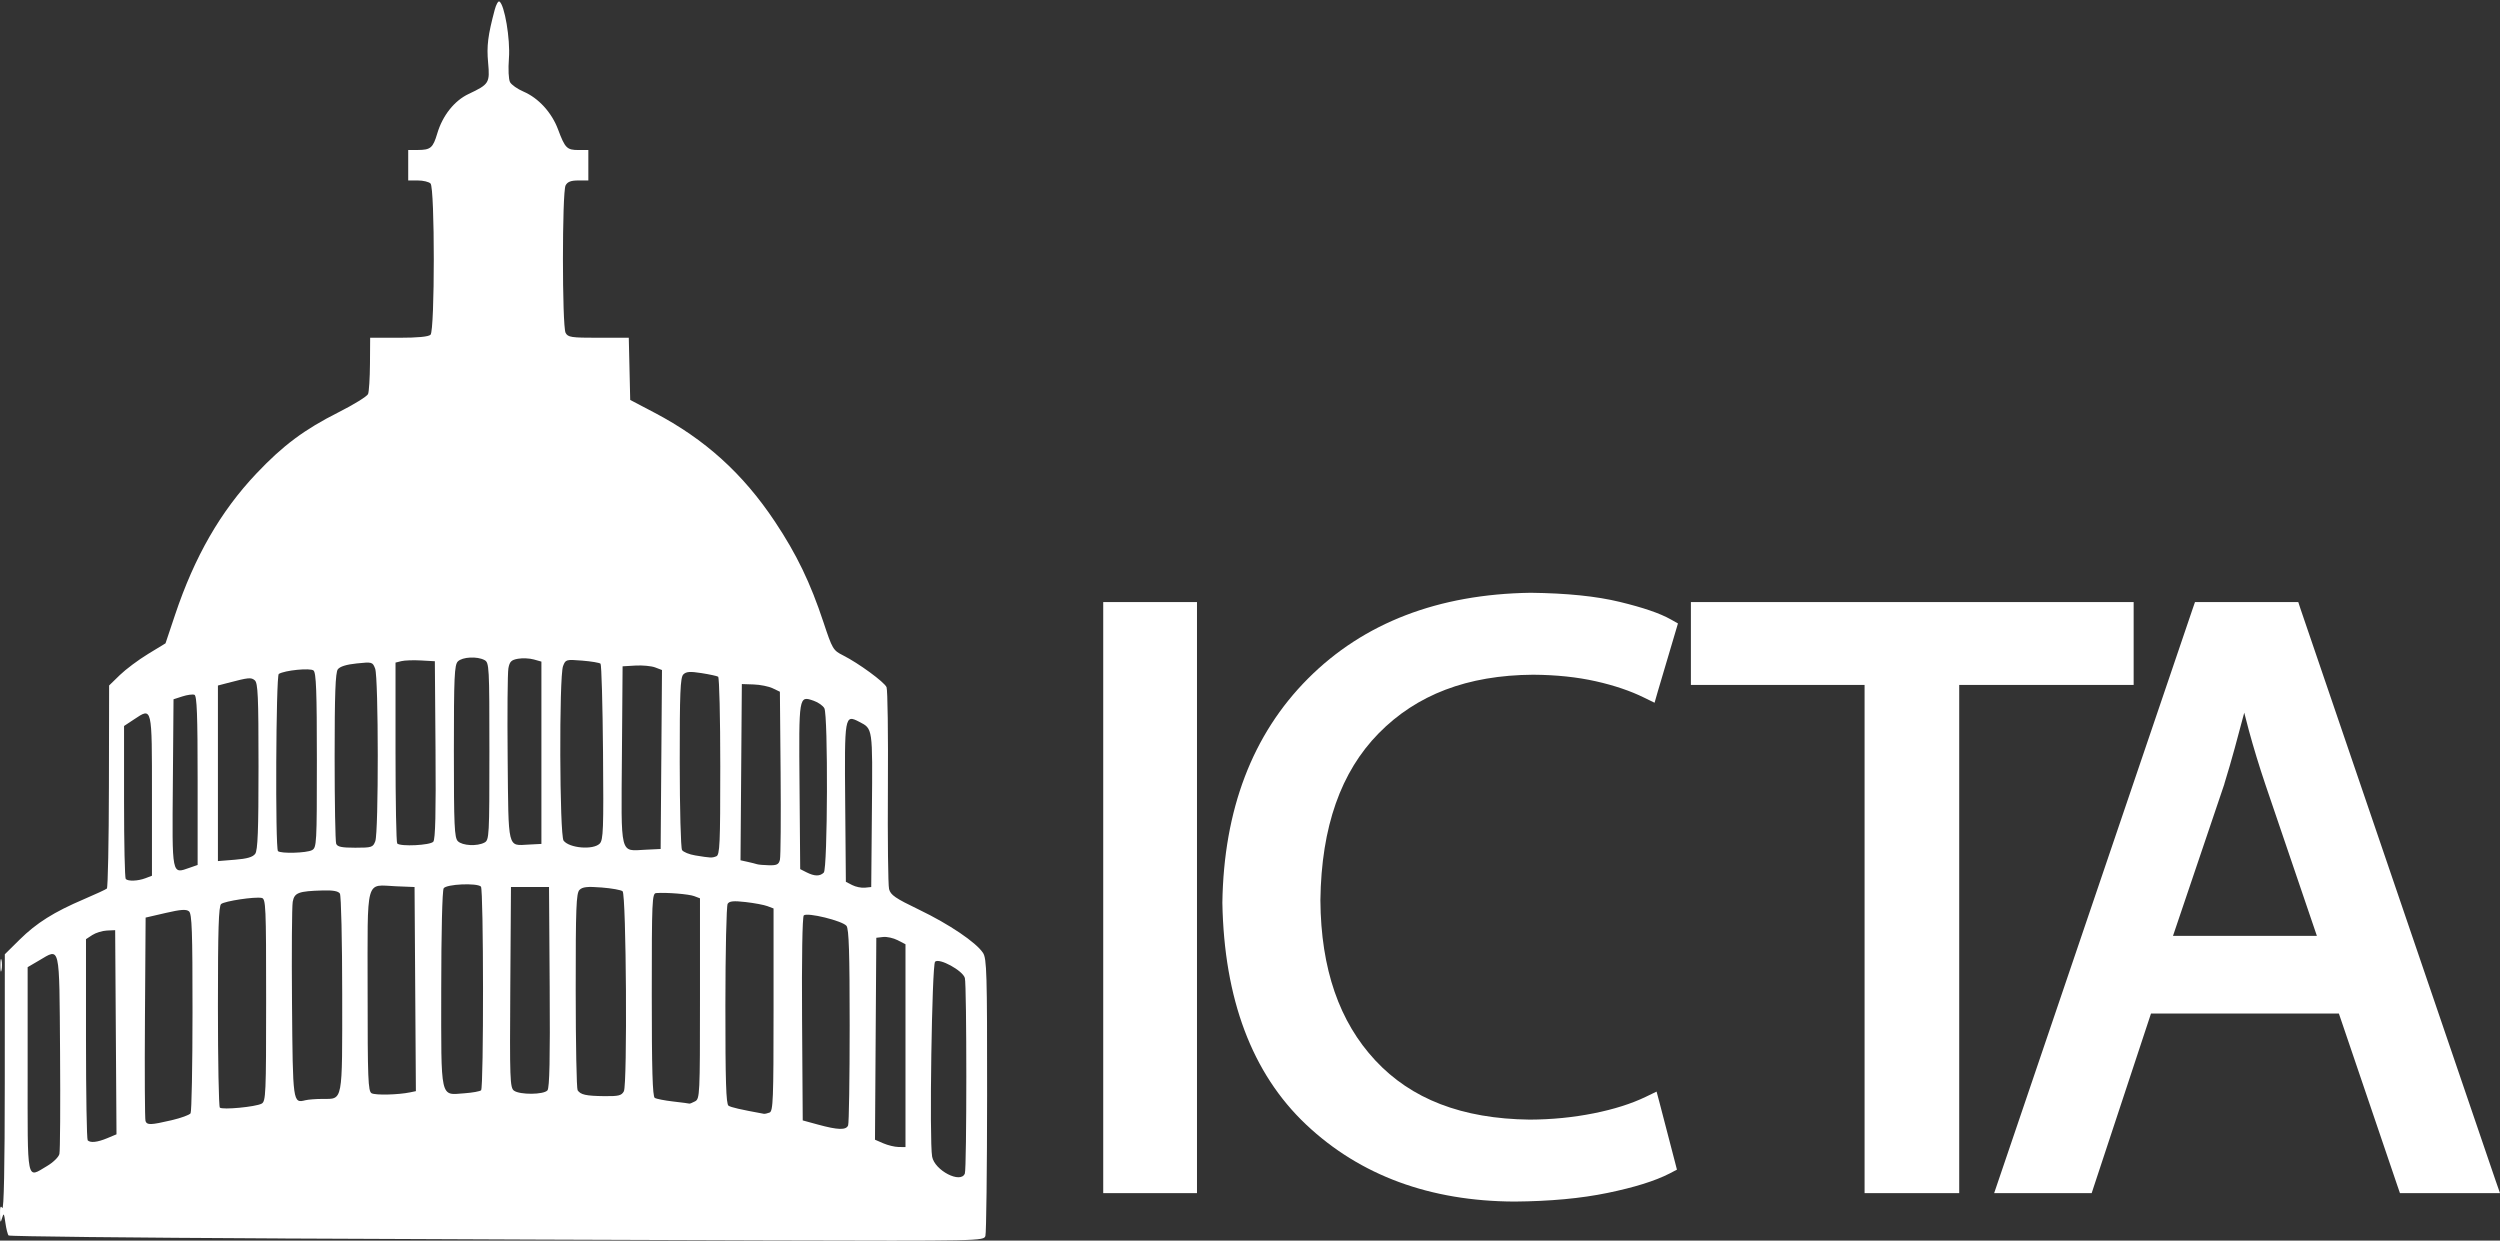
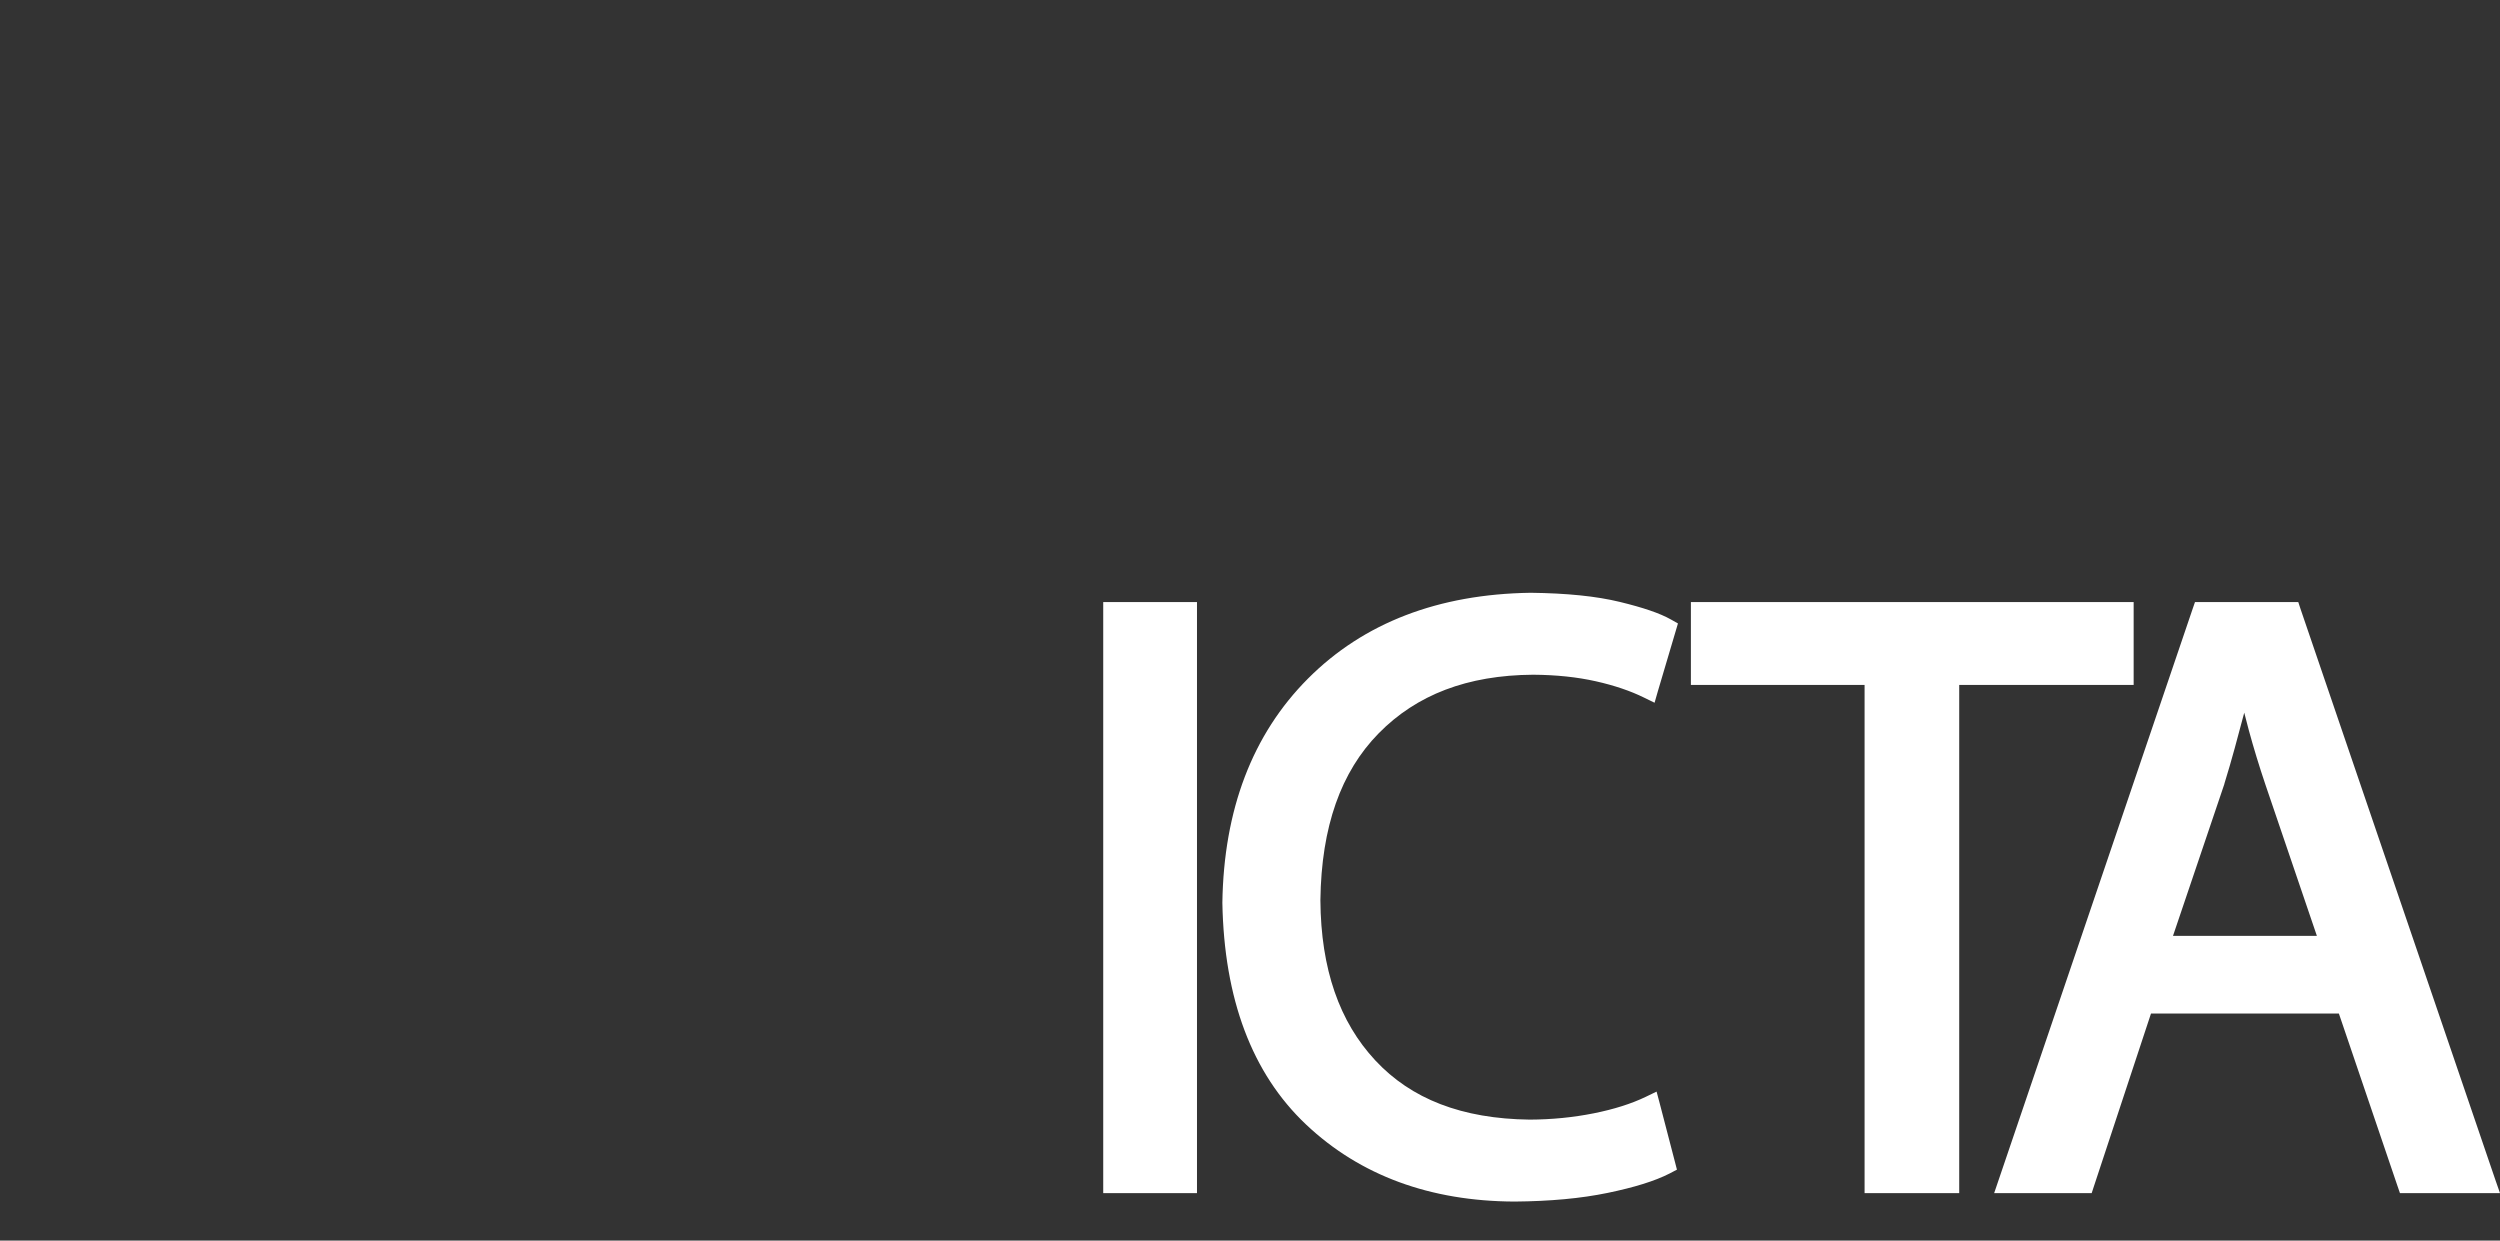
<svg xmlns="http://www.w3.org/2000/svg" xmlns:ns1="http://www.inkscape.org/namespaces/inkscape" xmlns:ns2="http://sodipodi.sourceforge.net/DTD/sodipodi-0.dtd" width="800" height="397" id="svg2" version="1.1" ns1:version="0.48.5 r10040" ns2:docname="New document 1">
  <rect width="100%" height="100%" fill="#333333" stroke="none" />
  <defs id="defs4" />
  <ns2:namedview id="base" pagecolor="#ffffff" bordercolor="#666666" borderopacity="1.0" ns1:pageopacity="0.0" ns1:pageshadow="2" ns1:zoom="0.35" ns1:cx="131.04926" ns1:cy="497.36514" ns1:document-units="px" ns1:current-layer="layer1" showgrid="false" ns1:showpageshadow="false" ns1:window-width="1704" ns1:window-height="1361" ns1:window-x="1918" ns1:window-y="892" ns1:window-maximized="0" />
  <g ns1:label="Layer 1" ns1:groupmode="layer" id="layer1" transform="translate(0,-655.362)">
-     <path ns1:connector-curvature="0" id="path3000" d="m 89.898,1051.668 c -47.631,-0.227 -86.845,-0.657 -87.143,-0.955 -0.298,-0.298 -0.761,-2.125 -1.029,-4.059 -0.428,-3.086 -0.559,-3.268 -1.069,-1.488 -0.485,1.694 -0.592,1.492 -0.649,-1.218 -0.05,-2.376 0.143,-2.921 0.719,-2.03 0.514,0.795 0.791,-13.084 0.799,-39.985 l 0.012,-41.203 4.721,-4.668 c 5.413,-5.353 10.983,-8.857 20.595,-12.958 3.715,-1.585 7.02,-3.119 7.345,-3.408 0.325,-0.29 0.62,-15.03 0.654,-32.755 l 0.063,-32.228 3.426,-3.334 c 1.885,-1.834 5.946,-4.869 9.025,-6.745 l 5.598,-3.41 3.032,-9.055 c 6.268,-18.724 14.574,-33.158 26.063,-45.296 8.517,-8.998 15.283,-14.043 26.24,-19.568 4.912,-2.477 9.179,-5.114 9.483,-5.86 0.304,-0.746 0.578,-5.102 0.609,-9.679 l 0.057,-8.322 9.174,0 c 6.053,0 9.506,-0.331 10.149,-0.974 1.391,-1.391 1.391,-46.998 0,-48.388 -0.536,-0.536 -2.363,-0.974 -4.059,-0.974 l -3.085,0 0,-4.871 0,-4.871 3.045,-0.012 c 4.131,-0.017 4.876,-0.65 6.262,-5.317 1.696,-5.71 5.461,-10.453 10.002,-12.597 6.589,-3.111 6.851,-3.533 6.256,-10.054 -0.488,-5.345 -0.077,-8.637 2.114,-16.9 0.447,-1.688 1.122,-2.879 1.498,-2.646 1.659,1.025 3.515,12.047 3.054,18.135 -0.268,3.539 -0.118,6.794 0.353,7.674 0.45,0.84 2.384,2.199 4.299,3.02 4.805,2.06 9.037,6.688 11.06,12.095 2.248,6.007 2.839,6.603 6.553,6.603 l 3.148,0 0,4.871 0,4.871 -3.219,0 c -2.352,0 -3.445,0.423 -4.059,1.57 -1.136,2.123 -1.136,45.073 0,47.196 0.759,1.418 1.781,1.57 10.53,1.57 l 9.689,0 0.228,9.946 0.228,9.946 7.749,4.072 c 16.184,8.504 28.3,19.46 38.562,34.871 6.931,10.407 11.326,19.513 15.518,32.151 2.871,8.653 3.099,9.039 6.298,10.651 4.945,2.491 13.183,8.519 13.903,10.173 0.347,0.797 0.543,15.15 0.434,31.895 -0.108,16.745 0.06,31.462 0.373,32.704 0.481,1.905 1.982,2.937 9.609,6.608 9.618,4.629 18.25,10.462 20.45,13.82 1.202,1.835 1.336,6.469 1.312,45.493 -0.015,23.898 -0.259,44.182 -0.543,45.077 -0.512,1.612 -1.111,1.624 -69.675,1.43 -38.037,-0.108 -108.129,-0.382 -155.76,-0.609 z m 218.852,-20.777 c 0.626,-1.631 0.63,-60.23 0.005,-62.561 -0.635,-2.365 -8.225,-6.519 -9.53,-5.215 -1.017,1.016 -1.87,57.327 -0.944,62.375 0.813,4.437 9.182,8.754 10.469,5.401 z m -293.692,-2.399 c 1.943,-1.139 3.709,-2.863 3.951,-3.856 0.24,-0.989 0.335,-15.676 0.211,-32.638 -0.256,-34.951 0.126,-33.294 -6.744,-29.268 l -3.631,2.128 0,32.847 c 0,36.98 -0.46,34.699 6.213,30.788 z m 274.699,-38.514 0,-32.455 -2.49,-1.287 c -1.369,-0.708 -3.47,-1.174 -4.668,-1.036 l -2.179,0.252 -0.212,32.308 -0.212,32.308 2.648,1.151 c 1.456,0.633 3.653,1.165 4.881,1.183 l 2.233,0.032 0,-32.455 z m -255.428,29.598 2.95,-1.233 -0.212,-32.664 -0.212,-32.664 -2.657,0.122 c -1.461,0.067 -3.562,0.715 -4.668,1.44 l -2.011,1.318 0,31.915 c 0,17.553 0.244,32.159 0.541,32.457 0.875,0.875 3.113,0.628 6.27,-0.691 z m 237.073,-4.111 c 0.271,-0.706 0.493,-15.068 0.493,-31.914 0,-23.282 -0.243,-30.936 -1.015,-31.907 -1.291,-1.625 -12.618,-4.399 -13.669,-3.348 -0.455,0.455 -0.676,13.783 -0.549,33.18 l 0.212,32.419 4.871,1.332 c 6.439,1.761 9.047,1.825 9.656,0.238 z m -216.543,-1.62 c 3.037,-0.704 5.794,-1.709 6.127,-2.233 0.333,-0.524 0.611,-15.065 0.618,-32.313 0.01,-25.957 -0.184,-31.524 -1.128,-32.308 -0.878,-0.728 -2.61,-0.607 -7.51,0.527 l -6.369,1.474 -0.213,32.05 c -0.117,17.628 -0.037,32.508 0.177,33.067 0.506,1.318 1.631,1.282 8.297,-0.264 z m 191.395,-2.46 c 1.141,-0.438 1.284,-4.098 1.284,-32.901 l 0,-32.409 -1.954,-0.743 c -1.075,-0.409 -4.218,-0.999 -6.985,-1.312 -3.888,-0.44 -5.194,-0.313 -5.746,0.56 -0.393,0.621 -0.721,15.265 -0.728,32.542 -0.01,24.25 0.219,31.562 1.002,32.069 0.83,0.537 3.796,1.216 11.3,2.587 0.298,0.054 1.12,-0.123 1.827,-0.394 z m -162.538,-2.85 c 1.349,-0.722 1.446,-2.934 1.446,-33.161 0,-30.195 -0.096,-32.407 -1.421,-32.674 -2.211,-0.446 -11.833,1 -12.979,1.95 -0.795,0.66 -1.026,8.02 -1.026,32.686 0,17.509 0.274,32.114 0.609,32.455 0.768,0.783 11.434,-0.22 13.371,-1.257 z m 138.708,-0.745 c 1.512,-0.809 1.57,-2.035 1.57,-32.901 l 0,-32.061 -1.855,-0.705 c -1.706,-0.649 -8.774,-1.218 -12.15,-0.979 -1.328,0.094 -1.421,2.225 -1.421,32.528 0,23.993 0.249,32.581 0.956,33.018 0.526,0.325 3.174,0.844 5.886,1.155 2.712,0.31 5.046,0.614 5.187,0.675 0.141,0.061 0.963,-0.267 1.827,-0.729 z m -119.255,-0.772 c 6.651,-0.019 6.352,1.566 6.338,-33.559 -0.006,-17.048 -0.338,-31.511 -0.736,-32.139 -0.505,-0.797 -2.158,-1.103 -5.468,-1.011 -7.809,0.217 -9.094,0.702 -9.631,3.633 -0.26,1.419 -0.363,16.02 -0.229,32.447 0.261,32 0.269,32.053 4.303,31.046 0.893,-0.223 3.333,-0.41 5.422,-0.416 z m 28.077,-2.101 1.836,-0.382 -0.212,-32.661 -0.212,-32.661 -5.874,-0.238 c -9.995,-0.406 -9.146,-3.517 -9.146,33.514 0,28.202 0.151,32.085 1.272,32.712 1.219,0.682 8.491,0.514 12.337,-0.285 z m 68.391,-0.345 c 1.145,-2.14 0.76,-62.923 -0.405,-63.997 -0.447,-0.412 -3.456,-0.956 -6.688,-1.21 -4.618,-0.362 -6.139,-0.198 -7.104,0.767 -1.053,1.053 -1.226,5.632 -1.215,32.224 0.006,17.048 0.281,31.399 0.609,31.89 0.957,1.432 2.684,1.816 8.484,1.884 4.657,0.055 5.578,-0.172 6.32,-1.558 z m -45.685,-0.322 c 0.85,-0.85 0.801,-64.319 -0.051,-65.171 -1.245,-1.245 -11.078,-0.799 -11.925,0.541 -0.45,0.712 -0.775,14.1 -0.782,32.214 -0.015,35.926 -0.454,33.951 7.423,33.382 2.59,-0.187 4.991,-0.622 5.335,-0.967 z m 21.239,0.024 c 0.66,-0.796 0.861,-10.157 0.708,-33.084 l -0.212,-31.975 -6.089,0 -6.089,0 -0.214,32.069 c -0.196,29.428 -0.1,32.153 1.17,33.084 1.888,1.384 9.555,1.317 10.726,-0.095 z m 103.82,-89.724 c 0.231,-26.47 0.306,-25.949 -4.071,-28.212 -4.654,-2.407 -4.716,-2.05 -4.478,25.967 l 0.214,25.239 2.03,1.045 c 1.116,0.575 2.943,0.951 4.059,0.836 l 2.03,-0.21 0.215,-24.665 z m -232.467,21.843 2.083,-0.792 0,-25.62 c 0,-28.801 0.12,-28.288 -5.703,-24.434 l -3.227,2.136 0,24.21 c 0,13.315 0.244,24.453 0.541,24.751 0.787,0.787 3.904,0.663 6.307,-0.251 z m 217.07,-1.806 c 1.232,-1.232 1.399,-50.299 0.18,-52.578 -0.437,-0.817 -1.953,-1.889 -3.368,-2.382 -4.848,-1.69 -4.813,-1.898 -4.576,27.4 l 0.214,26.457 2.03,1.027 c 2.561,1.295 4.278,1.319 5.521,0.076 z m -202.93,-1.541 2.557,-0.891 0,-27.032 c 0,-21.015 -0.228,-27.119 -1.025,-27.425 -0.564,-0.216 -2.299,0.019 -3.856,0.522 l -2.832,0.915 -0.214,26.737 c -0.241,30.067 -0.414,29.19 5.37,27.174 z m 188.893,-2.559 c 0.245,-1.005 0.343,-13.513 0.218,-27.796 l -0.227,-25.97 -2.302,-1.103 c -1.266,-0.607 -4.006,-1.159 -6.089,-1.228 l -3.787,-0.126 -0.213,28.195 -0.213,28.195 2.243,0.495 c 1.234,0.272 2.609,0.617 3.055,0.766 0.447,0.149 2.175,0.3 3.841,0.335 2.495,0.053 3.108,-0.258 3.474,-1.763 z M 81.663,928.586 c 0.825,-1.128 1.063,-7.399 1.063,-27.992 0,-22.496 -0.184,-26.69 -1.207,-27.54 -1.187,-0.985 -1.901,-0.913 -8.738,0.879 l -3.045,0.798 0,28.09 0,28.09 5.432,-0.436 c 3.927,-0.315 5.726,-0.839 6.495,-1.89 z m 147.542,0.799 c 1.137,-0.436 1.284,-3.734 1.284,-28.774 0,-15.555 -0.308,-28.471 -0.684,-28.704 -0.376,-0.232 -2.776,-0.751 -5.333,-1.152 -3.685,-0.578 -4.891,-0.488 -5.811,0.433 -0.962,0.962 -1.16,5.803 -1.149,28.099 0.006,14.815 0.341,27.457 0.743,28.091 0.402,0.635 2.314,1.411 4.25,1.725 5.034,0.817 5.279,0.827 6.701,0.281 z M 99.829,927.414 c 1.506,-0.806 1.57,-1.987 1.57,-28.723 0,-22.145 -0.221,-28.066 -1.075,-28.774 -1.054,-0.875 -9.226,-0.061 -11.115,1.106 -0.901,0.557 -1.153,55.795 -0.259,56.689 0.857,0.857 9.144,0.629 10.879,-0.299 z m 111.794,-29.012 0.213,-28.635 -2.191,-0.833 c -1.205,-0.458 -4.041,-0.725 -6.303,-0.593 l -4.112,0.24 -0.215,28.416 c -0.247,32.742 -0.76,30.678 7.52,30.276 l 4.873,-0.236 0.213,-28.635 z m -91.53,26.147 c 1.081,-2.844 1.043,-52.36 -0.043,-55.216 -0.817,-2.148 -0.944,-2.185 -5.886,-1.674 -3.331,0.344 -5.397,0.988 -6.066,1.892 -0.763,1.031 -1.015,7.957 -1.015,27.941 0,14.614 0.222,27.149 0.493,27.855 0.384,1 1.737,1.284 6.109,1.284 5.282,0 5.664,-0.124 6.408,-2.083 z m 71.804,0.777 c 1.159,-1.159 1.28,-4.448 1.073,-29.161 -0.128,-15.32 -0.487,-28.108 -0.796,-28.418 -0.31,-0.309 -2.949,-0.754 -5.865,-0.988 -5.175,-0.415 -5.321,-0.373 -6.135,1.766 -1.282,3.371 -1.117,54.184 0.181,55.853 1.874,2.409 9.458,3.031 11.541,0.948 z m -53.239,-0.617 c 0.658,-0.793 0.861,-9.206 0.708,-29.431 l -0.214,-28.32 -4.422,-0.251 c -2.432,-0.138 -5.264,-0.04 -6.292,0.218 l -1.87,0.469 0,28.671 c 0,15.769 0.244,28.915 0.541,29.212 1.053,1.053 10.592,0.582 11.548,-0.57 z m 16.38,0.27 c 1.507,-0.806 1.57,-1.993 1.57,-29.199 0,-27.207 -0.064,-28.393 -1.57,-29.199 -2.346,-1.256 -7.071,-1.014 -8.52,0.435 -1.11,1.11 -1.276,4.857 -1.276,28.764 0,23.907 0.166,27.654 1.276,28.764 1.45,1.45 6.174,1.691 8.52,0.435 z m 18.214,-28.735 0,-29.169 -2.436,-0.686 c -1.34,-0.377 -3.609,-0.481 -5.043,-0.23 -2.158,0.377 -2.69,0.905 -3.087,3.063 -0.264,1.434 -0.369,14.404 -0.234,28.821 0.277,29.557 -0.119,27.938 6.741,27.582 l 4.059,-0.211 0,-29.169 z M 0.119,964.383 c -0.009,-1.786 0.15,-2.612 0.353,-1.836 0.203,0.776 0.211,2.238 0.016,3.248 -0.194,1.01 -0.36,0.375 -0.369,-1.411 z" style="fill:#ffffff;fill-opacity:1" />
    <path style="font-size:210.609px;font-style:normal;font-variant:normal;font-weight:normal;font-stretch:normal;text-align:start;line-height:125%;letter-spacing:0px;word-spacing:0px;writing-mode:lr-tb;text-anchor:start;fill:#ffffff;fill-opacity:1;stroke:none;font-family:Myriad Pro;-inkscape-font-specification:Myriad Pro" d="m 489.729,845.054 c -29.392,0.433 -53.355,9.581 -71.183,27.468 -17.832,17.89 -26.943,42.022 -27.387,71.666 l 0,0.04 0,0.04 c 0.553,30.641 9.424,54.566 26.824,70.982 17.28,16.303 39.71,24.503 66.639,24.613 l 0.04,0 c 11.349,-0.092 21.251,-1.002 29.8,-2.775 8.441,-1.75 15.02,-3.754 19.867,-6.234 l 2.292,-1.206 -0.643,-2.493 -4.866,-18.701 -1.005,-3.78 -3.499,1.689 c -4.55,2.185 -10.1,3.96 -16.65,5.268 -6.527,1.304 -13.344,1.981 -20.43,2.011 -0.014,-10e-5 -0.026,2e-4 -0.04,0 -21.732,-0.266 -37.918,-6.625 -49.386,-18.942 -11.497,-12.347 -17.417,-29.223 -17.575,-51.236 1.7e-4,-0.014 -1.8e-4,-0.026 0,-0.04 -9e-5,-0.014 9e-5,-0.026 0,-0.04 0.301,-23.525 6.604,-41.102 18.66,-53.367 12.118,-12.327 28.338,-18.596 49.386,-18.741 0.014,9e-5 0.026,-9e-5 0.04,0 7.408,0.047 14.077,0.754 20.028,2.091 6.036,1.357 11.149,3.115 15.363,5.188 l 3.459,1.689 1.046,-3.66 5.711,-19.264 0.724,-2.453 -2.212,-1.247 c -3.638,-2.06 -8.981,-3.835 -16.328,-5.63 -7.571,-1.85 -17.058,-2.798 -28.594,-2.936 l -0.04,0 -0.04,0 z m -136.696,2.976 0,3.217 0,182.704 0,3.217 3.217,0 23.567,0 3.217,0 0,-3.217 0,-182.704 0,-3.217 -3.217,0 -23.567,0 -3.217,0 z m 188.053,0 0,3.217 0,20.068 0,3.217 3.217,0 52.362,0 0,159.418 0,3.217 3.217,0 23.848,0 3.217,0 0,-3.217 0,-159.418 52.603,0 3.217,0 0,-3.217 0,-20.068 0,-3.217 -3.217,0 -135.248,0 -3.217,0 z m 161.309,0 -0.764,2.212 -62.054,182.663 -1.448,4.263 4.504,0 24.371,0 2.333,0 0.724,-2.212 18.258,-55.258 60.124,0 18.781,55.258 0.764,2.212 2.292,0 25.216,0 4.504,0 -1.488,-4.263 -62.336,-182.663 -0.724,-2.212 -2.292,0 -28.473,0 -2.292,0 z m 15.765,35.391 c 0.508,1.916 0.959,3.766 1.488,5.711 1.515,5.574 3.285,11.373 5.309,17.374 l 16.449,48.34 -46.048,0 16.449,-48.622 0,-0.04 0,-0.04 c 2.389,-7.665 4.345,-15.181 6.354,-22.722 z" id="path4114" ns1:connector-curvature="0" />
  </g>
</svg>